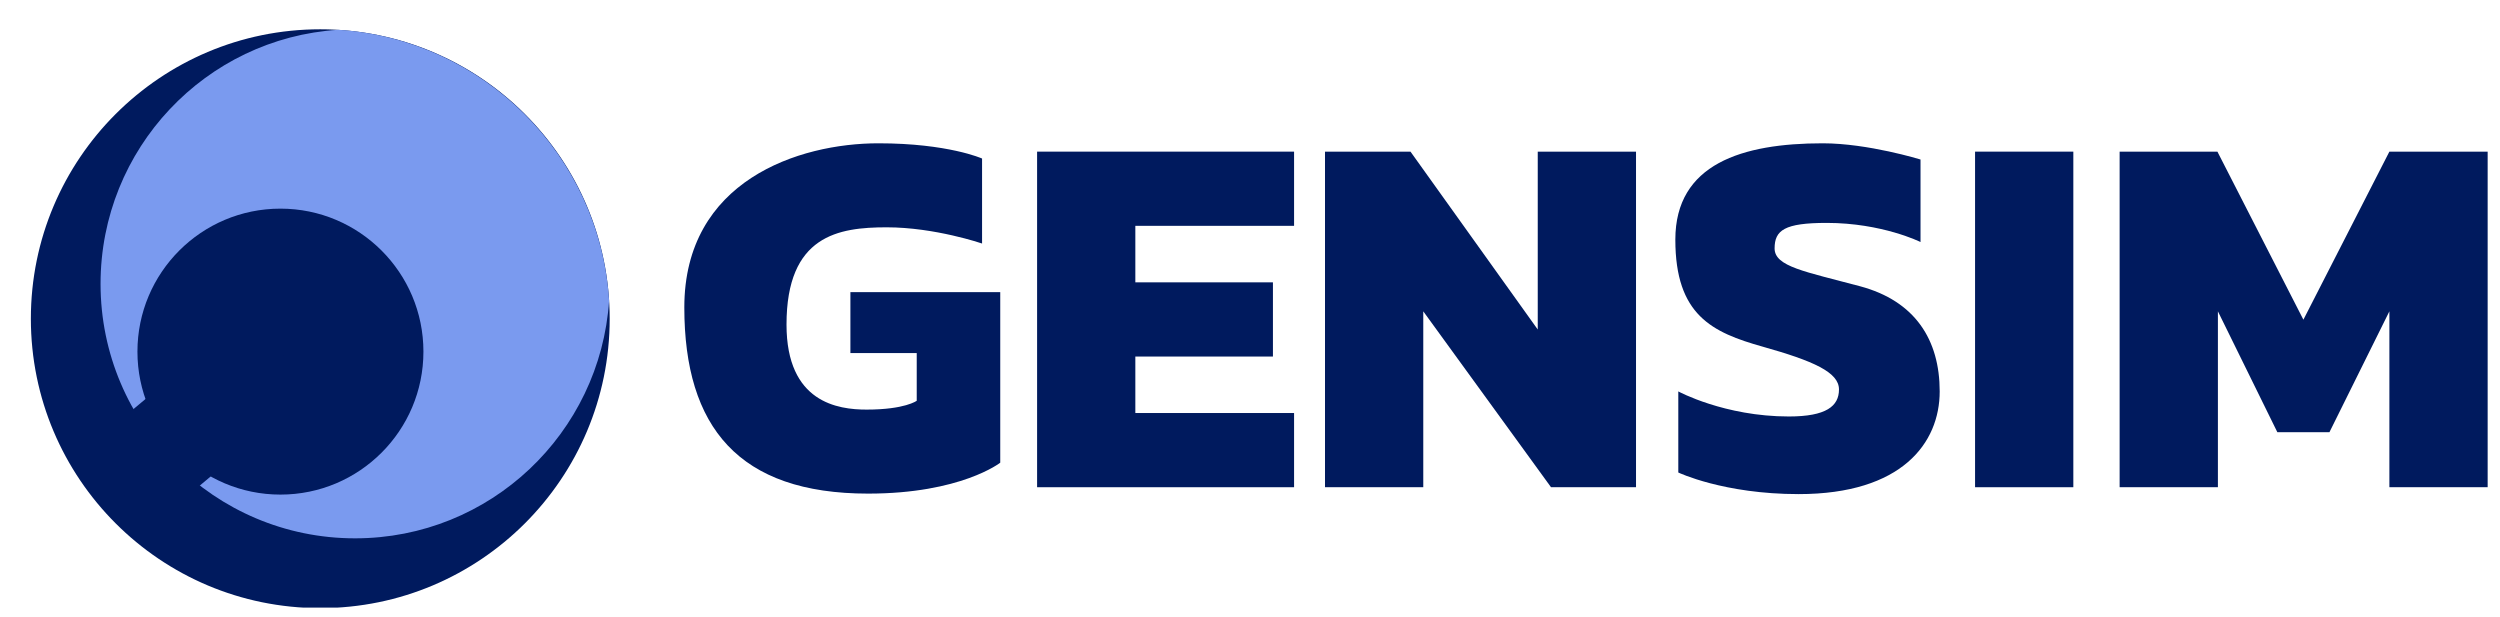
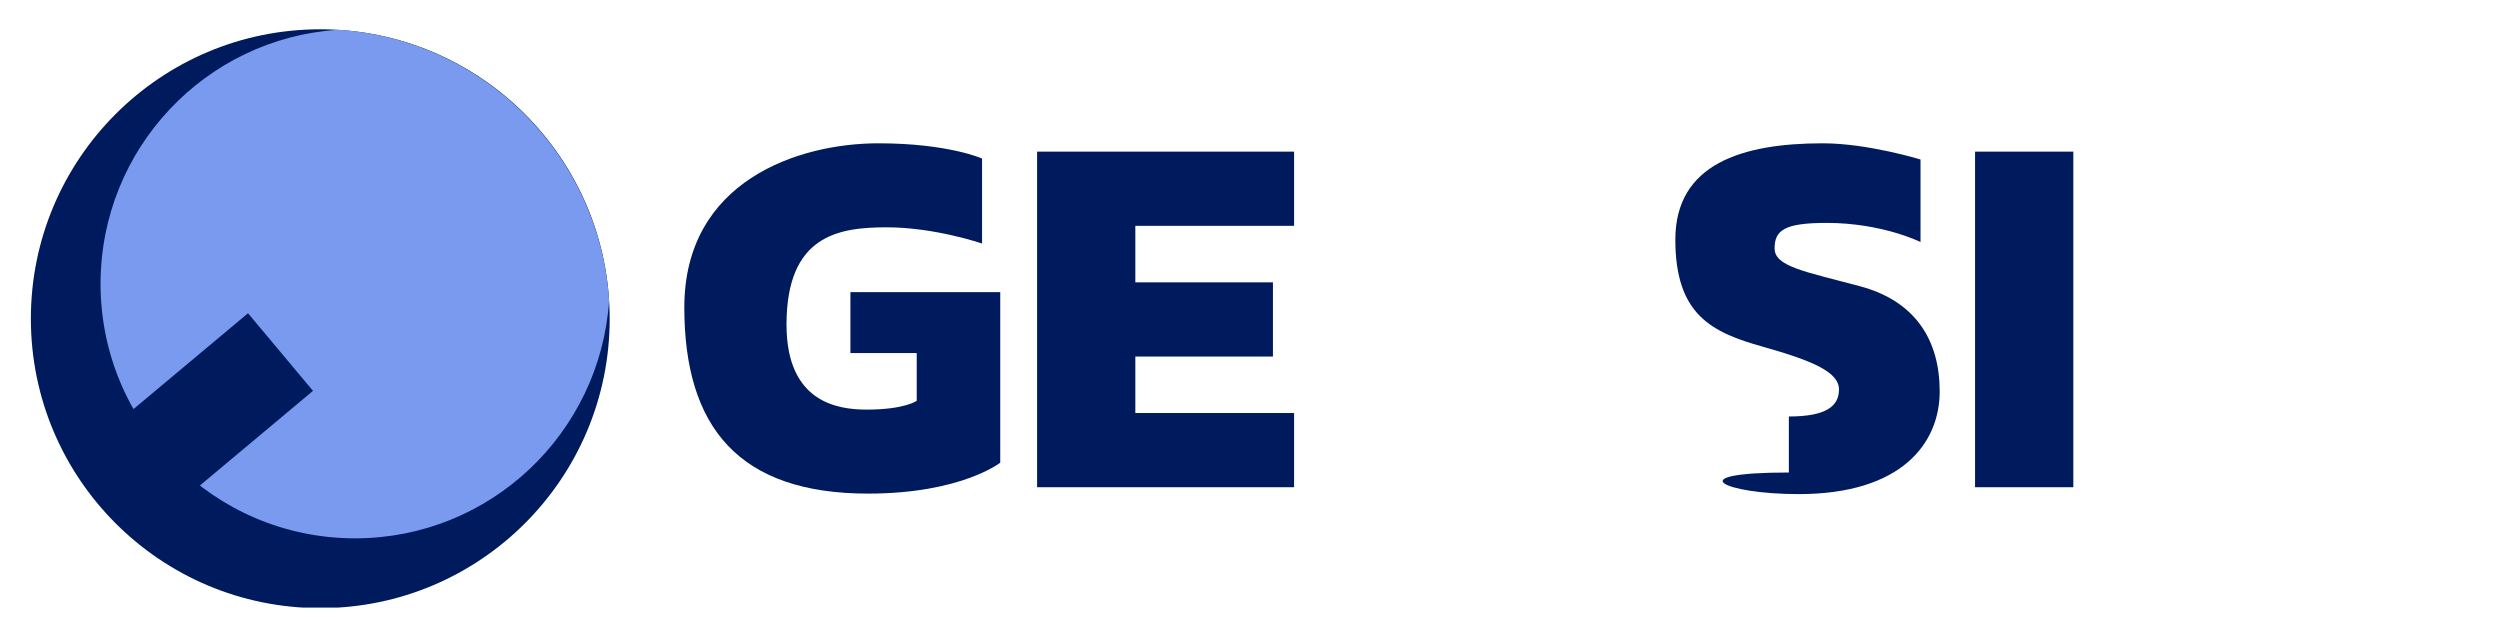
<svg xmlns="http://www.w3.org/2000/svg" width="81" height="20" viewBox="0 0 81 20" fill="none">
  <g clip-path="url(#clip0_466_13322)">
    <path d="M10.377 19.703C15.555 19.703 19.754 15.505 19.754 10.326C19.754 5.148 15.555 0.949 10.377 0.949C5.198 0.949 1 5.148 1 10.326C1 15.505 5.198 19.703 10.377 19.703Z" fill="#001A5E" />
    <path d="M10.963 0.965C6.665 1.236 3.258 4.818 3.258 9.196C3.258 13.749 6.951 17.442 11.504 17.442C15.882 17.442 19.448 14.035 19.735 9.737C19.432 5.025 15.659 1.268 10.963 0.965Z" fill="#7A9AEF" />
-     <path d="M9.086 16.025C11.644 16.025 13.719 13.951 13.719 11.393C13.719 8.834 11.644 6.76 9.086 6.76C6.527 6.76 4.453 8.834 4.453 11.393C4.453 13.951 6.527 16.025 9.086 16.025Z" fill="#001A5E" />
    <path d="M8.036 10.149L2.773 14.552L4.878 17.067L10.141 12.664L8.036 10.149Z" fill="#001A5E" />
    <path d="M27.553 11.44H29.702V12.985C29.702 12.985 29.32 13.271 28.078 13.271C27.155 13.271 25.483 13.048 25.483 10.517C25.483 7.62 27.171 7.365 28.731 7.365C30.291 7.365 31.819 7.89 31.819 7.89V5.136C31.819 5.136 30.721 4.643 28.46 4.643C25.881 4.643 22.172 5.852 22.172 9.96C22.172 13.844 23.939 15.993 28.126 15.993C31.135 15.993 32.408 14.991 32.408 14.991V9.466H27.553V11.44Z" fill="#001A5E" />
    <path d="M67.176 4.913H63.992V15.786H67.176V4.913Z" fill="#001A5E" />
-     <path d="M49.823 10.676L45.7 4.913H42.93V15.786H46.114V10.087L50.253 15.786H53.007V4.913H49.823V10.676Z" fill="#001A5E" />
    <path d="M36.005 4.913H33.602V15.786H36.005H36.785H41.928V13.382H36.785V11.552H41.243V9.148H36.785V7.317H41.928V4.913H36.785H36.005Z" fill="#001A5E" />
-     <path d="M60.267 9.275C58.484 8.798 57.497 8.638 57.497 8.049C57.497 7.46 57.816 7.222 59.185 7.222C60.983 7.222 62.225 7.842 62.225 7.842V5.168C62.225 5.168 60.522 4.643 59.057 4.643C56.446 4.643 54.281 5.311 54.281 7.763C54.281 10.214 55.475 10.772 57.115 11.233C58.755 11.695 59.583 12.061 59.583 12.618C59.583 13.16 59.169 13.494 57.959 13.494C55.873 13.494 54.377 12.682 54.377 12.682V15.309C54.377 15.309 55.841 16.009 58.277 16.009C61.62 16.009 62.846 14.354 62.846 12.682C62.846 11.011 62.05 9.753 60.267 9.275Z" fill="#001A5E" />
-     <path d="M77.416 4.913L74.63 10.358L71.844 4.913H68.676V15.786H71.86V10.087L73.786 14.003H74.63H75.474L77.416 10.087V15.786H80.6V4.913H77.416Z" fill="#001A5E" />
+     <path d="M60.267 9.275C58.484 8.798 57.497 8.638 57.497 8.049C57.497 7.46 57.816 7.222 59.185 7.222C60.983 7.222 62.225 7.842 62.225 7.842V5.168C62.225 5.168 60.522 4.643 59.057 4.643C56.446 4.643 54.281 5.311 54.281 7.763C54.281 10.214 55.475 10.772 57.115 11.233C58.755 11.695 59.583 12.061 59.583 12.618C59.583 13.16 59.169 13.494 57.959 13.494V15.309C54.377 15.309 55.841 16.009 58.277 16.009C61.62 16.009 62.846 14.354 62.846 12.682C62.846 11.011 62.05 9.753 60.267 9.275Z" fill="#001A5E" />
  </g>
  <defs>
    <clipPath id="clip0_466_13322">
      <rect width="79.599" height="18.738" fill="white" transform="translate(0.98 0.948)" />
    </clipPath>
  </defs>
</svg>